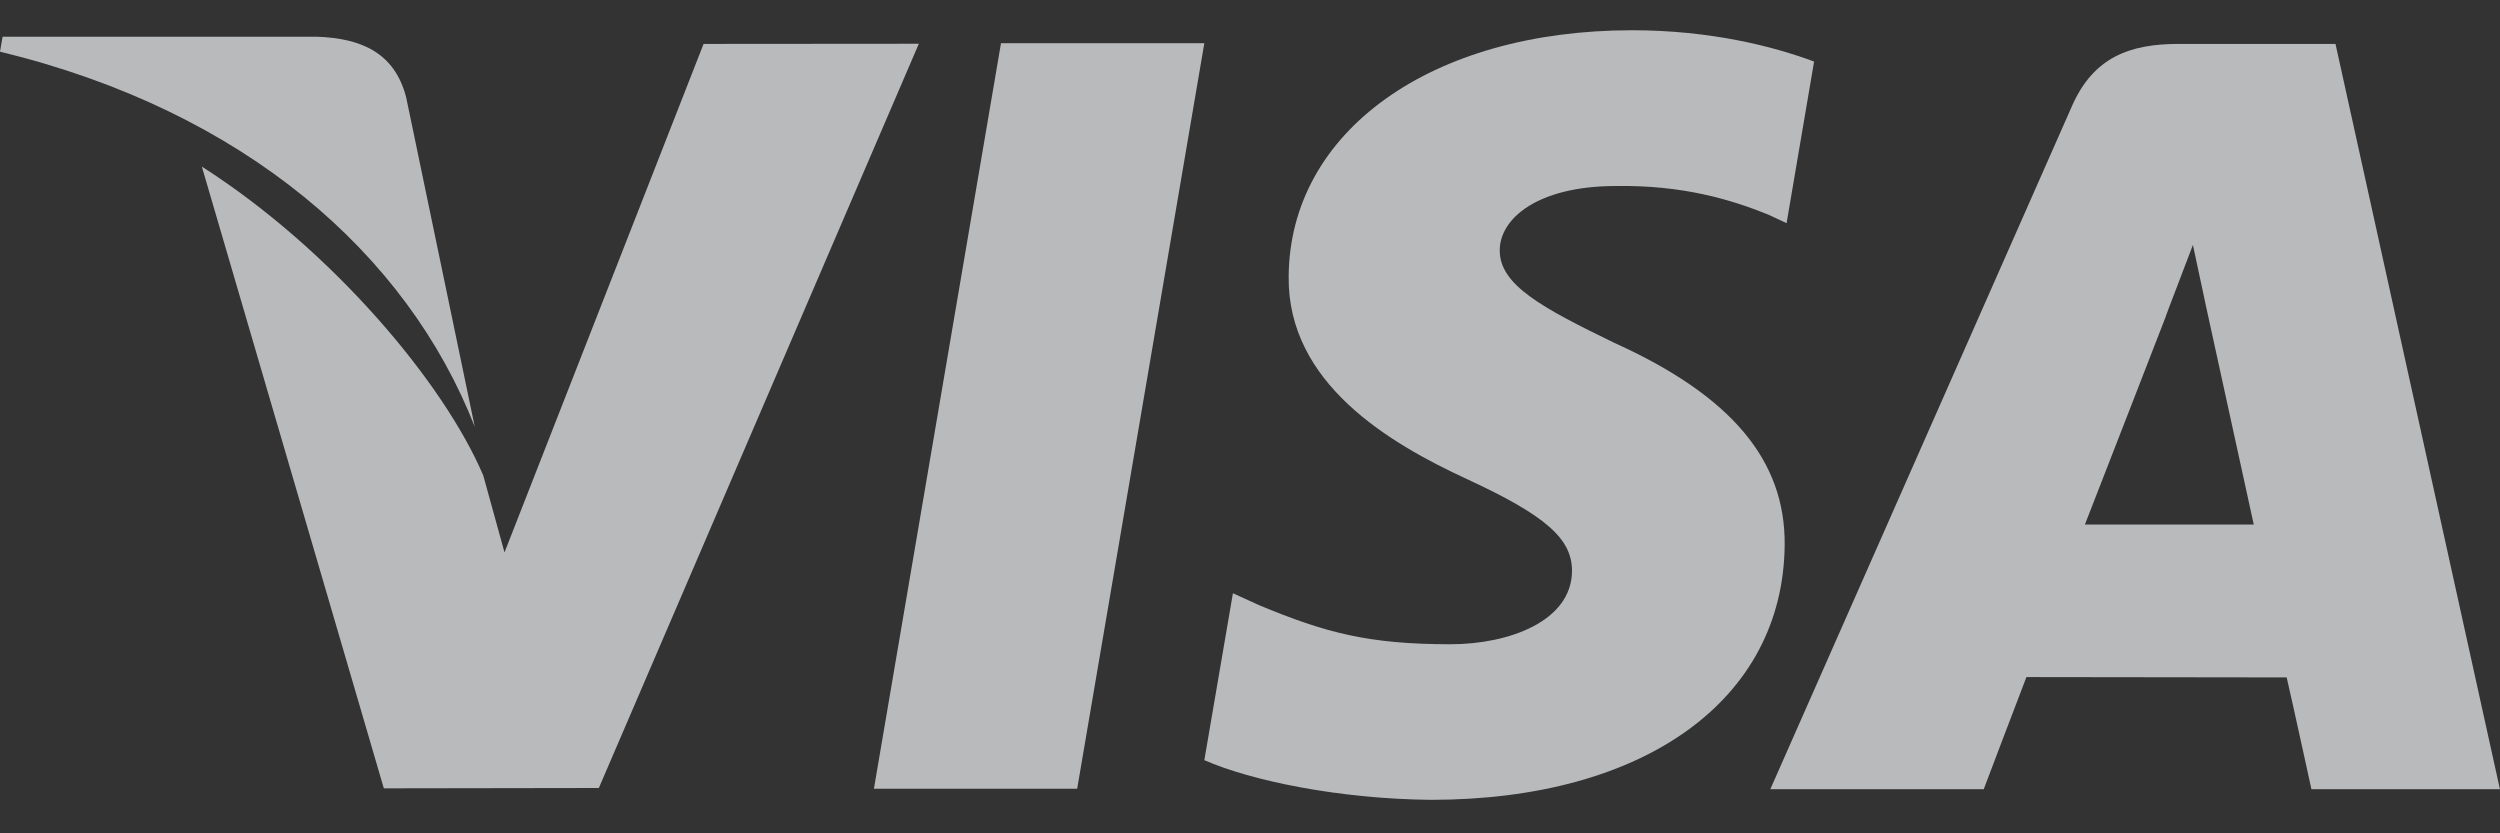
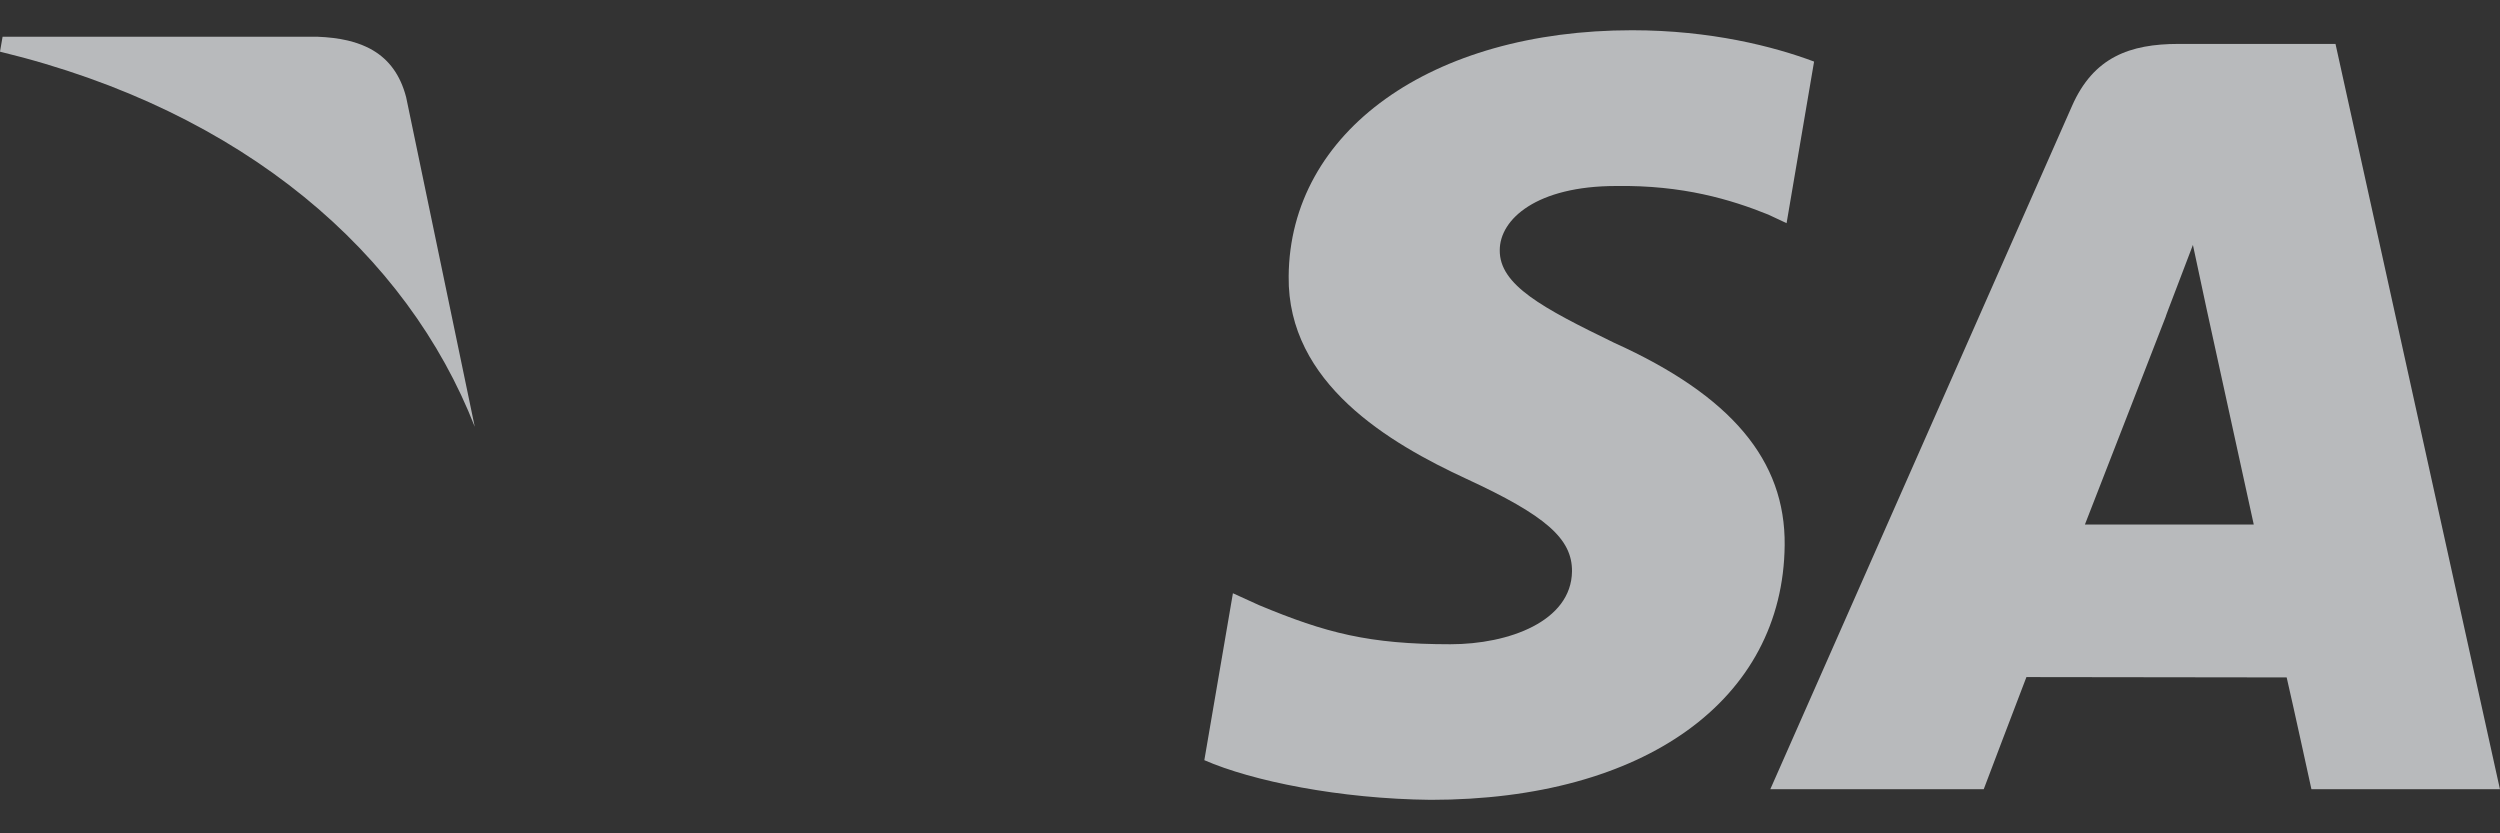
<svg xmlns="http://www.w3.org/2000/svg" width="30" height="10" viewBox="0 0 30 10" fill="none">
  <rect x="0" y="0" width="30" height="10" fill="#333333" stroke="none" />
  <g opacity="0.7">
-     <path d="M12.012 0.518L10.487 9.465H12.926L14.452 0.518H12.012Z" fill="#F1F4F7" />
-     <path d="M8.443 0.527L6.054 6.629L5.8 5.708C5.329 4.598 3.992 3.003 2.422 1.999L4.606 9.46L7.186 9.456L11.026 0.525L8.443 0.527Z" fill="#F1F4F7" />
    <path d="M4.874 1.168C4.733 0.623 4.322 0.461 3.812 0.441H0.031L0 0.62C2.942 1.333 4.889 3.053 5.697 5.121L4.874 1.168Z" fill="#F1F4F7" />
    <path d="M19.394 2.232C20.192 2.22 20.77 2.394 21.219 2.575L21.439 2.678L21.769 0.739C21.286 0.558 20.529 0.363 19.585 0.363C17.175 0.363 15.477 1.577 15.464 3.316C15.448 4.601 16.674 5.319 17.599 5.747C18.549 6.186 18.868 6.465 18.864 6.857C18.856 7.456 18.106 7.731 17.405 7.731C16.429 7.731 15.91 7.596 15.109 7.262L14.795 7.119L14.452 9.122C15.023 9.372 16.076 9.587 17.169 9.598C19.732 9.598 21.398 8.399 21.416 6.541C21.426 5.524 20.776 4.748 19.367 4.112C18.514 3.697 17.992 3.421 17.997 3.002C17.997 2.63 18.44 2.232 19.394 2.232Z" fill="#F1F4F7" />
    <path d="M28.026 0.527H26.142C25.557 0.527 25.122 0.687 24.865 1.27L21.244 9.47H23.805C23.805 9.47 24.223 8.367 24.317 8.125C24.598 8.125 27.086 8.129 27.44 8.129C27.513 8.442 27.737 9.47 27.737 9.47H29.999L28.026 0.527ZM25.019 6.294C25.22 5.781 25.991 3.794 25.991 3.794C25.977 3.818 26.189 3.276 26.315 2.939L26.48 3.711C26.48 3.711 26.947 5.847 27.045 6.294H25.019Z" fill="#F1F4F7" />
  </g>
</svg>